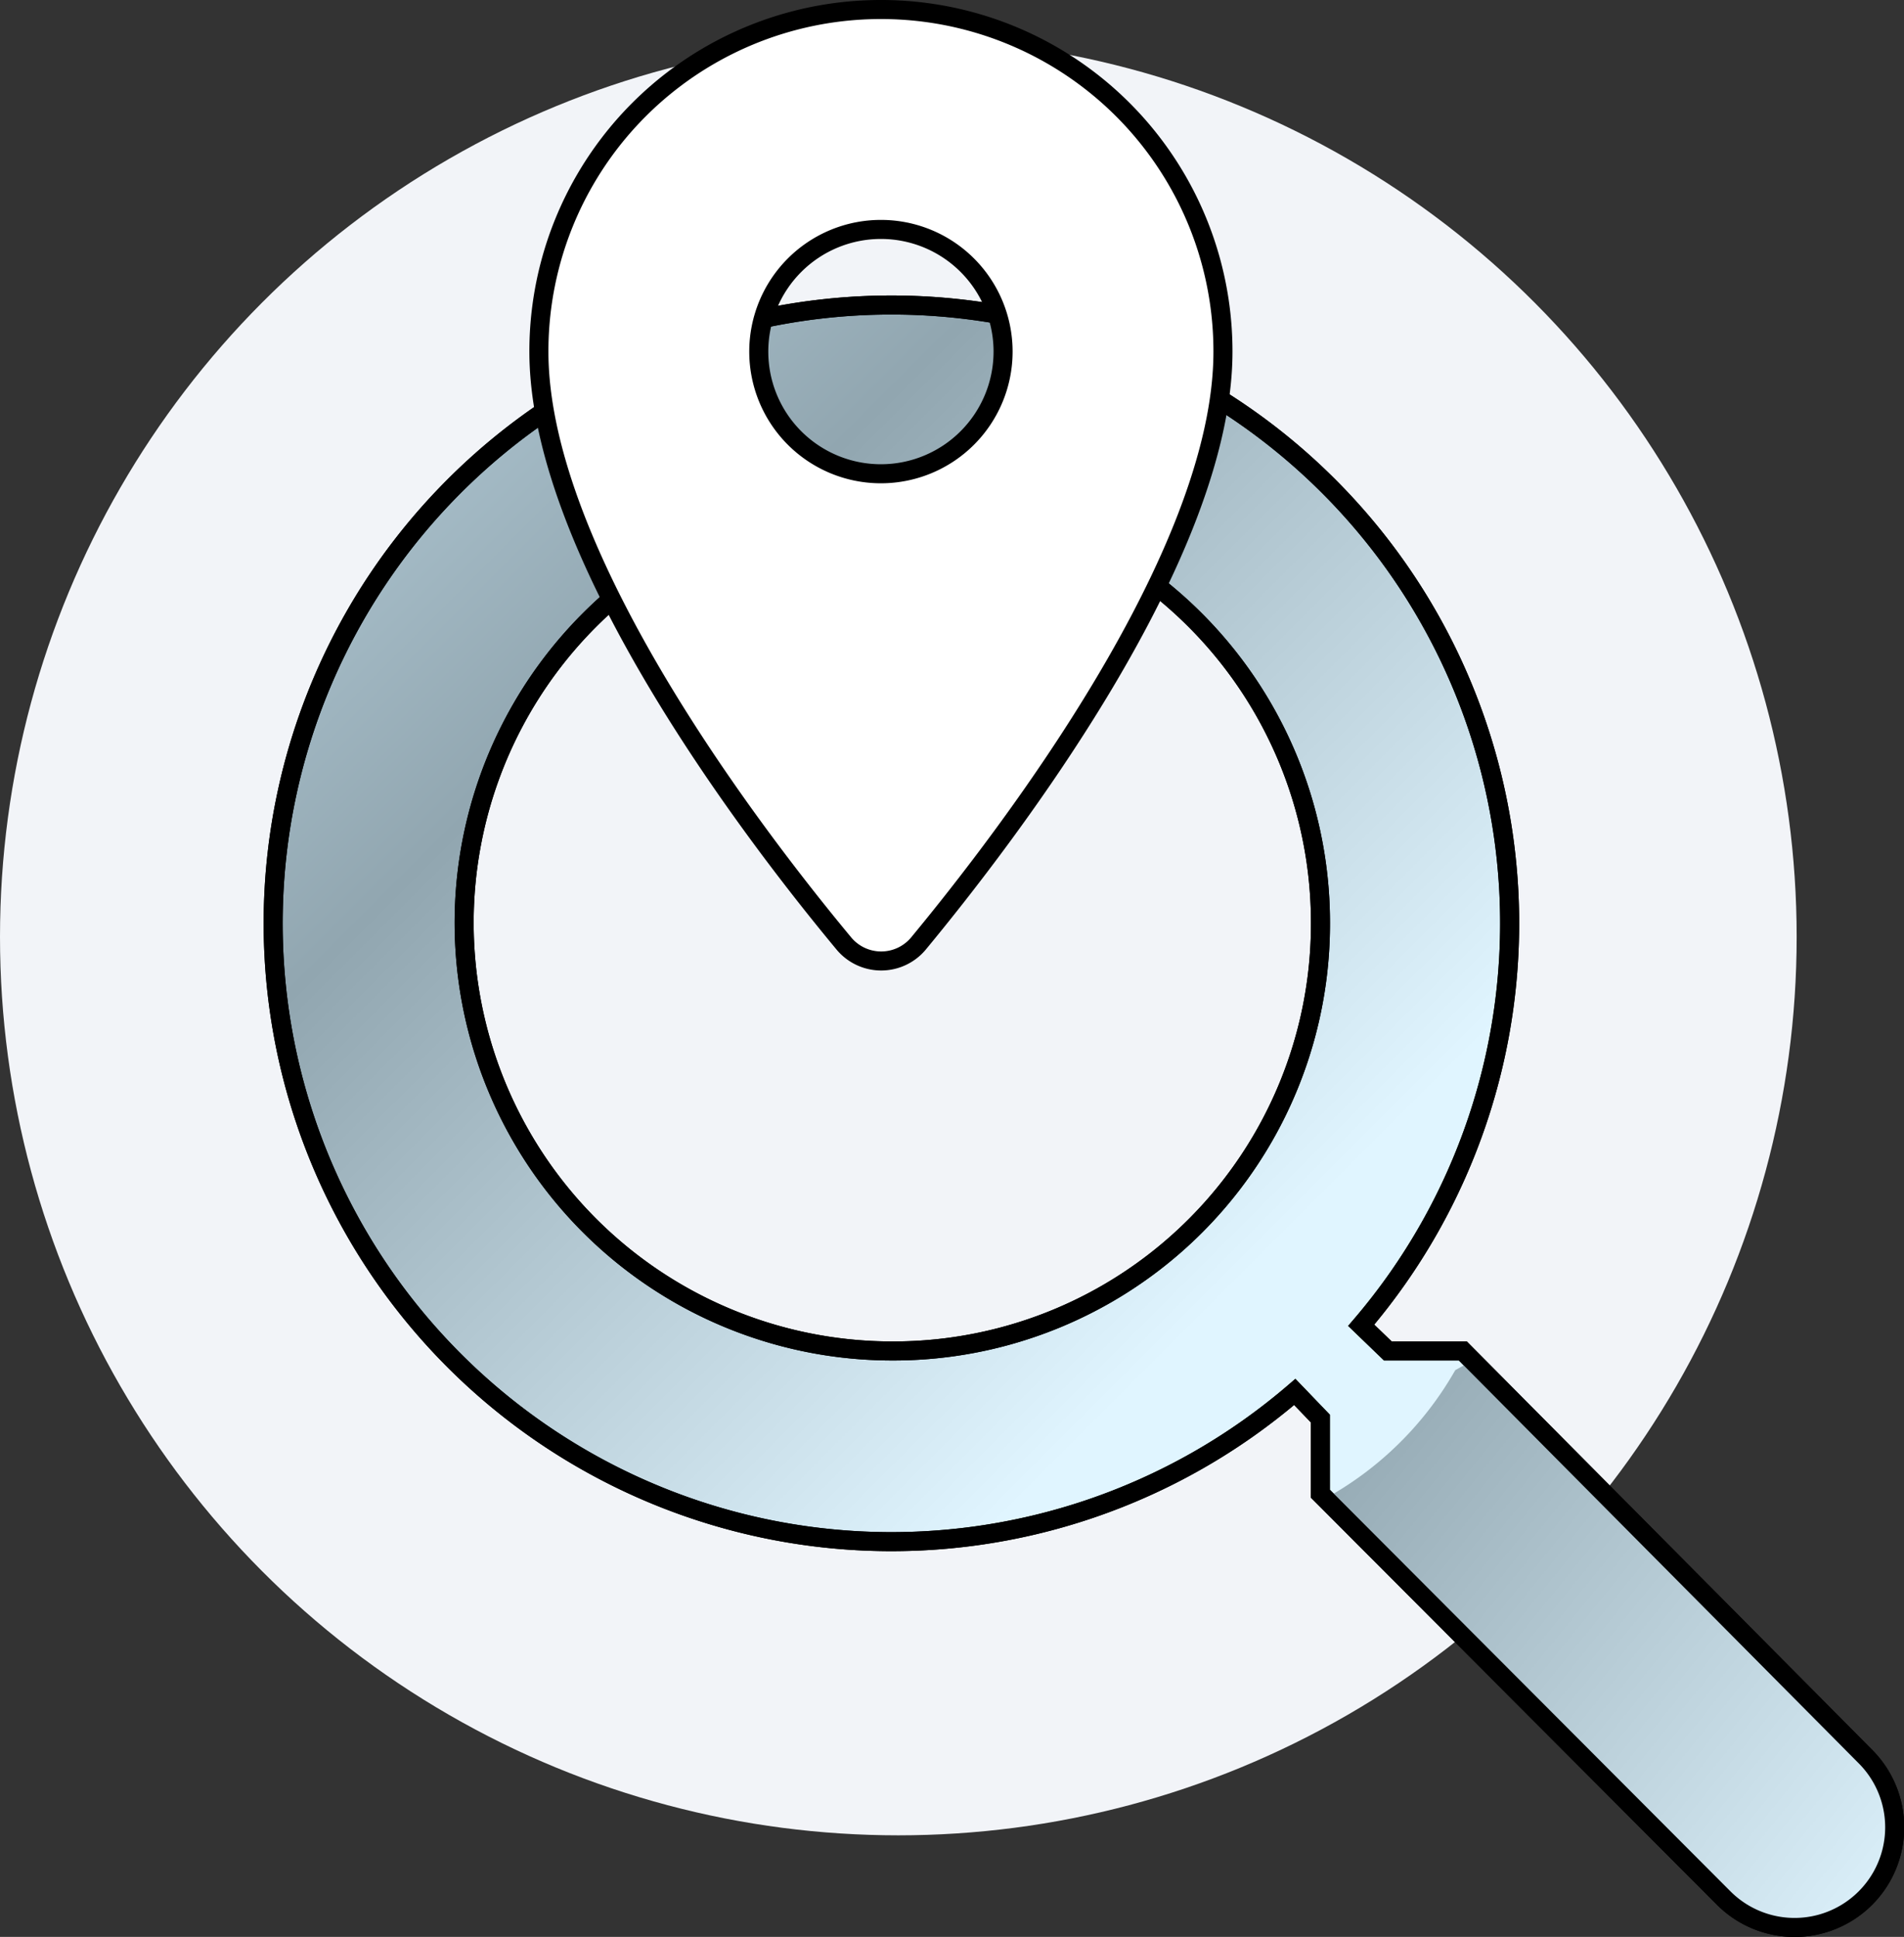
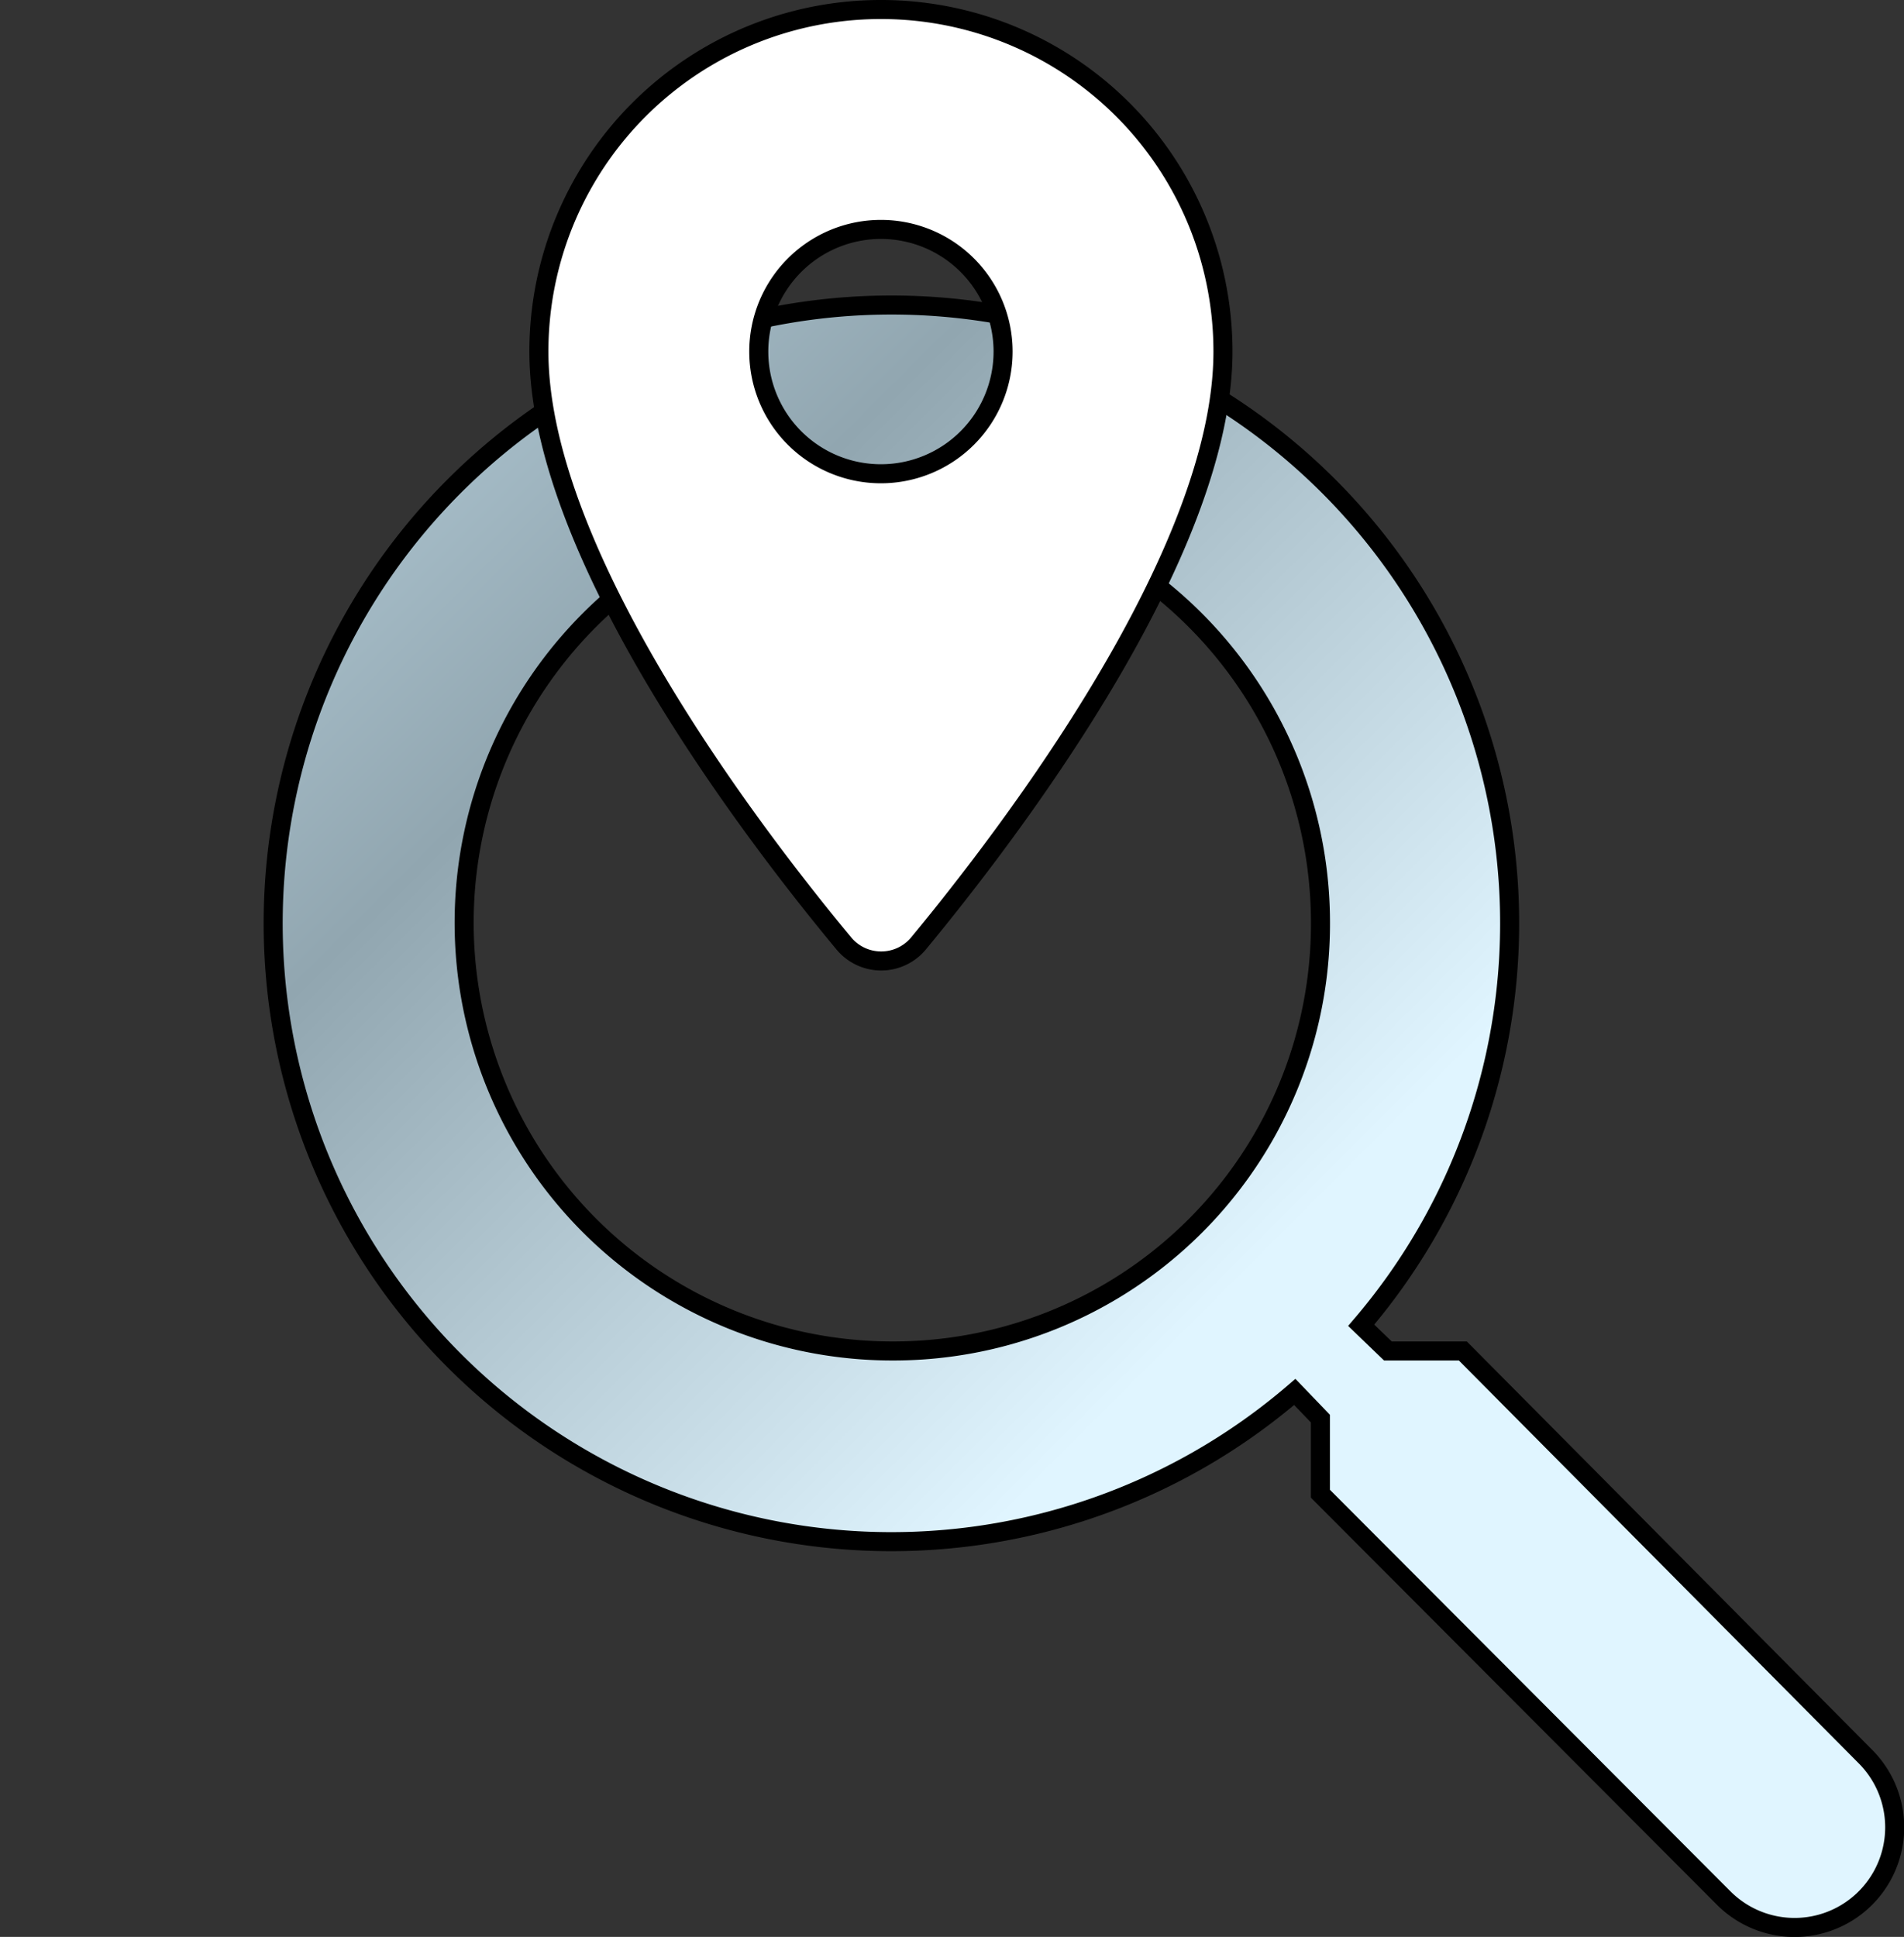
<svg xmlns="http://www.w3.org/2000/svg" width="99.989" height="101.703" viewBox="0 0 99.989 101.703">
  <rect x="0" y="0" width="99.989" height="101.703" fill="#333333" stroke="none" />
  <defs>
    <linearGradient id="linear-gradient" x2="1" y2="1" gradientUnits="objectBoundingBox">
      <stop offset="0" stop-color="#B6CEDA" />
      <stop offset="0.216" stop-color="#91A6B0" />
      <stop offset="0.6" stop-color="#E0F5FF" />
      <stop offset="1" stop-color="#E0F5FF" />
    </linearGradient>
    <clipPath id="clip-path">
-       <path id="Tracciato_2266" data-name="Tracciato 2266" d="M65.31,57.965H61.372l-1.4-1.349a32.467,32.467,0,1,0-3.489,3.5l1.346,1.4V65.46L79.017,86.7a5.258,5.258,0,0,0,7.427-7.445Zm-29.907,0A22.485,22.485,0,1,1,57.833,35.48,22.428,22.428,0,0,1,35.4,57.965Z" transform="translate(-2.999 -2.999)" stroke="#000000" stroke-width="1" fill="url(#linear-gradient)" />
-     </clipPath>
+       </clipPath>
  </defs>
  <g id="Raggruppa_4717" data-name="Raggruppa 4717" transform="translate(-143.489 -386.457)">
    <g id="Raggruppa_4702" data-name="Raggruppa 4702">
      <g id="Raggruppa_4698" data-name="Raggruppa 4698" transform="translate(145.489 390.475)">
-         <ellipse id="Ellisse_274" data-name="Ellisse 274" cx="47.176" cy="47.176" rx="47.176" ry="47.176" transform="translate(-2 -2)" fill="#f2f4f8" />
-       </g>
+         </g>
    </g>
    <g id="Raggruppa_4716" data-name="Raggruppa 4716" transform="translate(22 -296.187)">
      <g id="Raggruppa_4716-2" data-name="Raggruppa 4716" transform="translate(136 698.615)">
        <g id="Raggruppa_367" data-name="Raggruppa 367">
          <g id="search-24px_1_" data-name="search-24px (1)" transform="translate(0)">
            <path id="Tracciato_2266-2" data-name="Tracciato 2266" d="M65.31,57.965H61.372l-1.4-1.349a32.467,32.467,0,1,0-3.489,3.5l1.346,1.4V65.46L79.017,86.7a5.258,5.258,0,0,0,7.427-7.445Zm-29.907,0A22.485,22.485,0,1,1,57.833,35.48,22.428,22.428,0,0,1,35.4,57.965Z" transform="translate(-2.999 -2.999)" stroke="#000000" stroke-width="1" fill="url(#linear-gradient)" />
          </g>
          <g id="Gruppo_di_maschere_3" data-name="Gruppo di maschere 3" clip-path="url(#clip-path)">
-             <path id="Tracciato_2347" data-name="Tracciato 2347" d="M2556.445,438.749a17.654,17.654,0,0,1-6.918,6.788c-4.858,2.656,44.826,51.2,46.018,50.606s20.275-86.975,19.381-88.17S2556.445,438.749,2556.445,438.749Z" transform="translate(-2494.532 -382.776)" fill="url(#linear-gradient)" />
-           </g>
+             </g>
          <g id="search-24px_1_2" data-name="search-24px (1)" transform="translate(0)">
-             <path id="Tracciato_2266-3" data-name="Tracciato 2266" d="M65.31,57.965H61.372l-1.4-1.349a32.467,32.467,0,1,0-3.489,3.5l1.346,1.4V65.46L79.017,86.7a5.258,5.258,0,0,0,7.427-7.445Zm-29.907,0A22.485,22.485,0,1,1,57.833,35.48,22.428,22.428,0,0,1,35.4,57.965Z" transform="translate(-2.999 -2.999)" fill="none" stroke="#000000" stroke-width="1" />
-           </g>
+             </g>
        </g>
      </g>
      <g id="location_on-24px" transform="translate(149.789 683.144)">
        <path id="Tracciato_2262" data-name="Tracciato 2262" d="M22.962,2A17.949,17.949,0,0,0,5,19.962c0,10.7,11.342,25.454,16.012,31.074a2.548,2.548,0,0,0,3.926,0c4.644-5.619,15.986-20.374,15.986-31.074A17.949,17.949,0,0,0,22.962,2Zm0,24.377a6.415,6.415,0,1,1,6.415-6.415A6.417,6.417,0,0,1,22.962,26.377Z" transform="translate(-5 -2)" fill="#fff" stroke="#000000" stroke-width="1" />
      </g>
    </g>
  </g>
</svg>